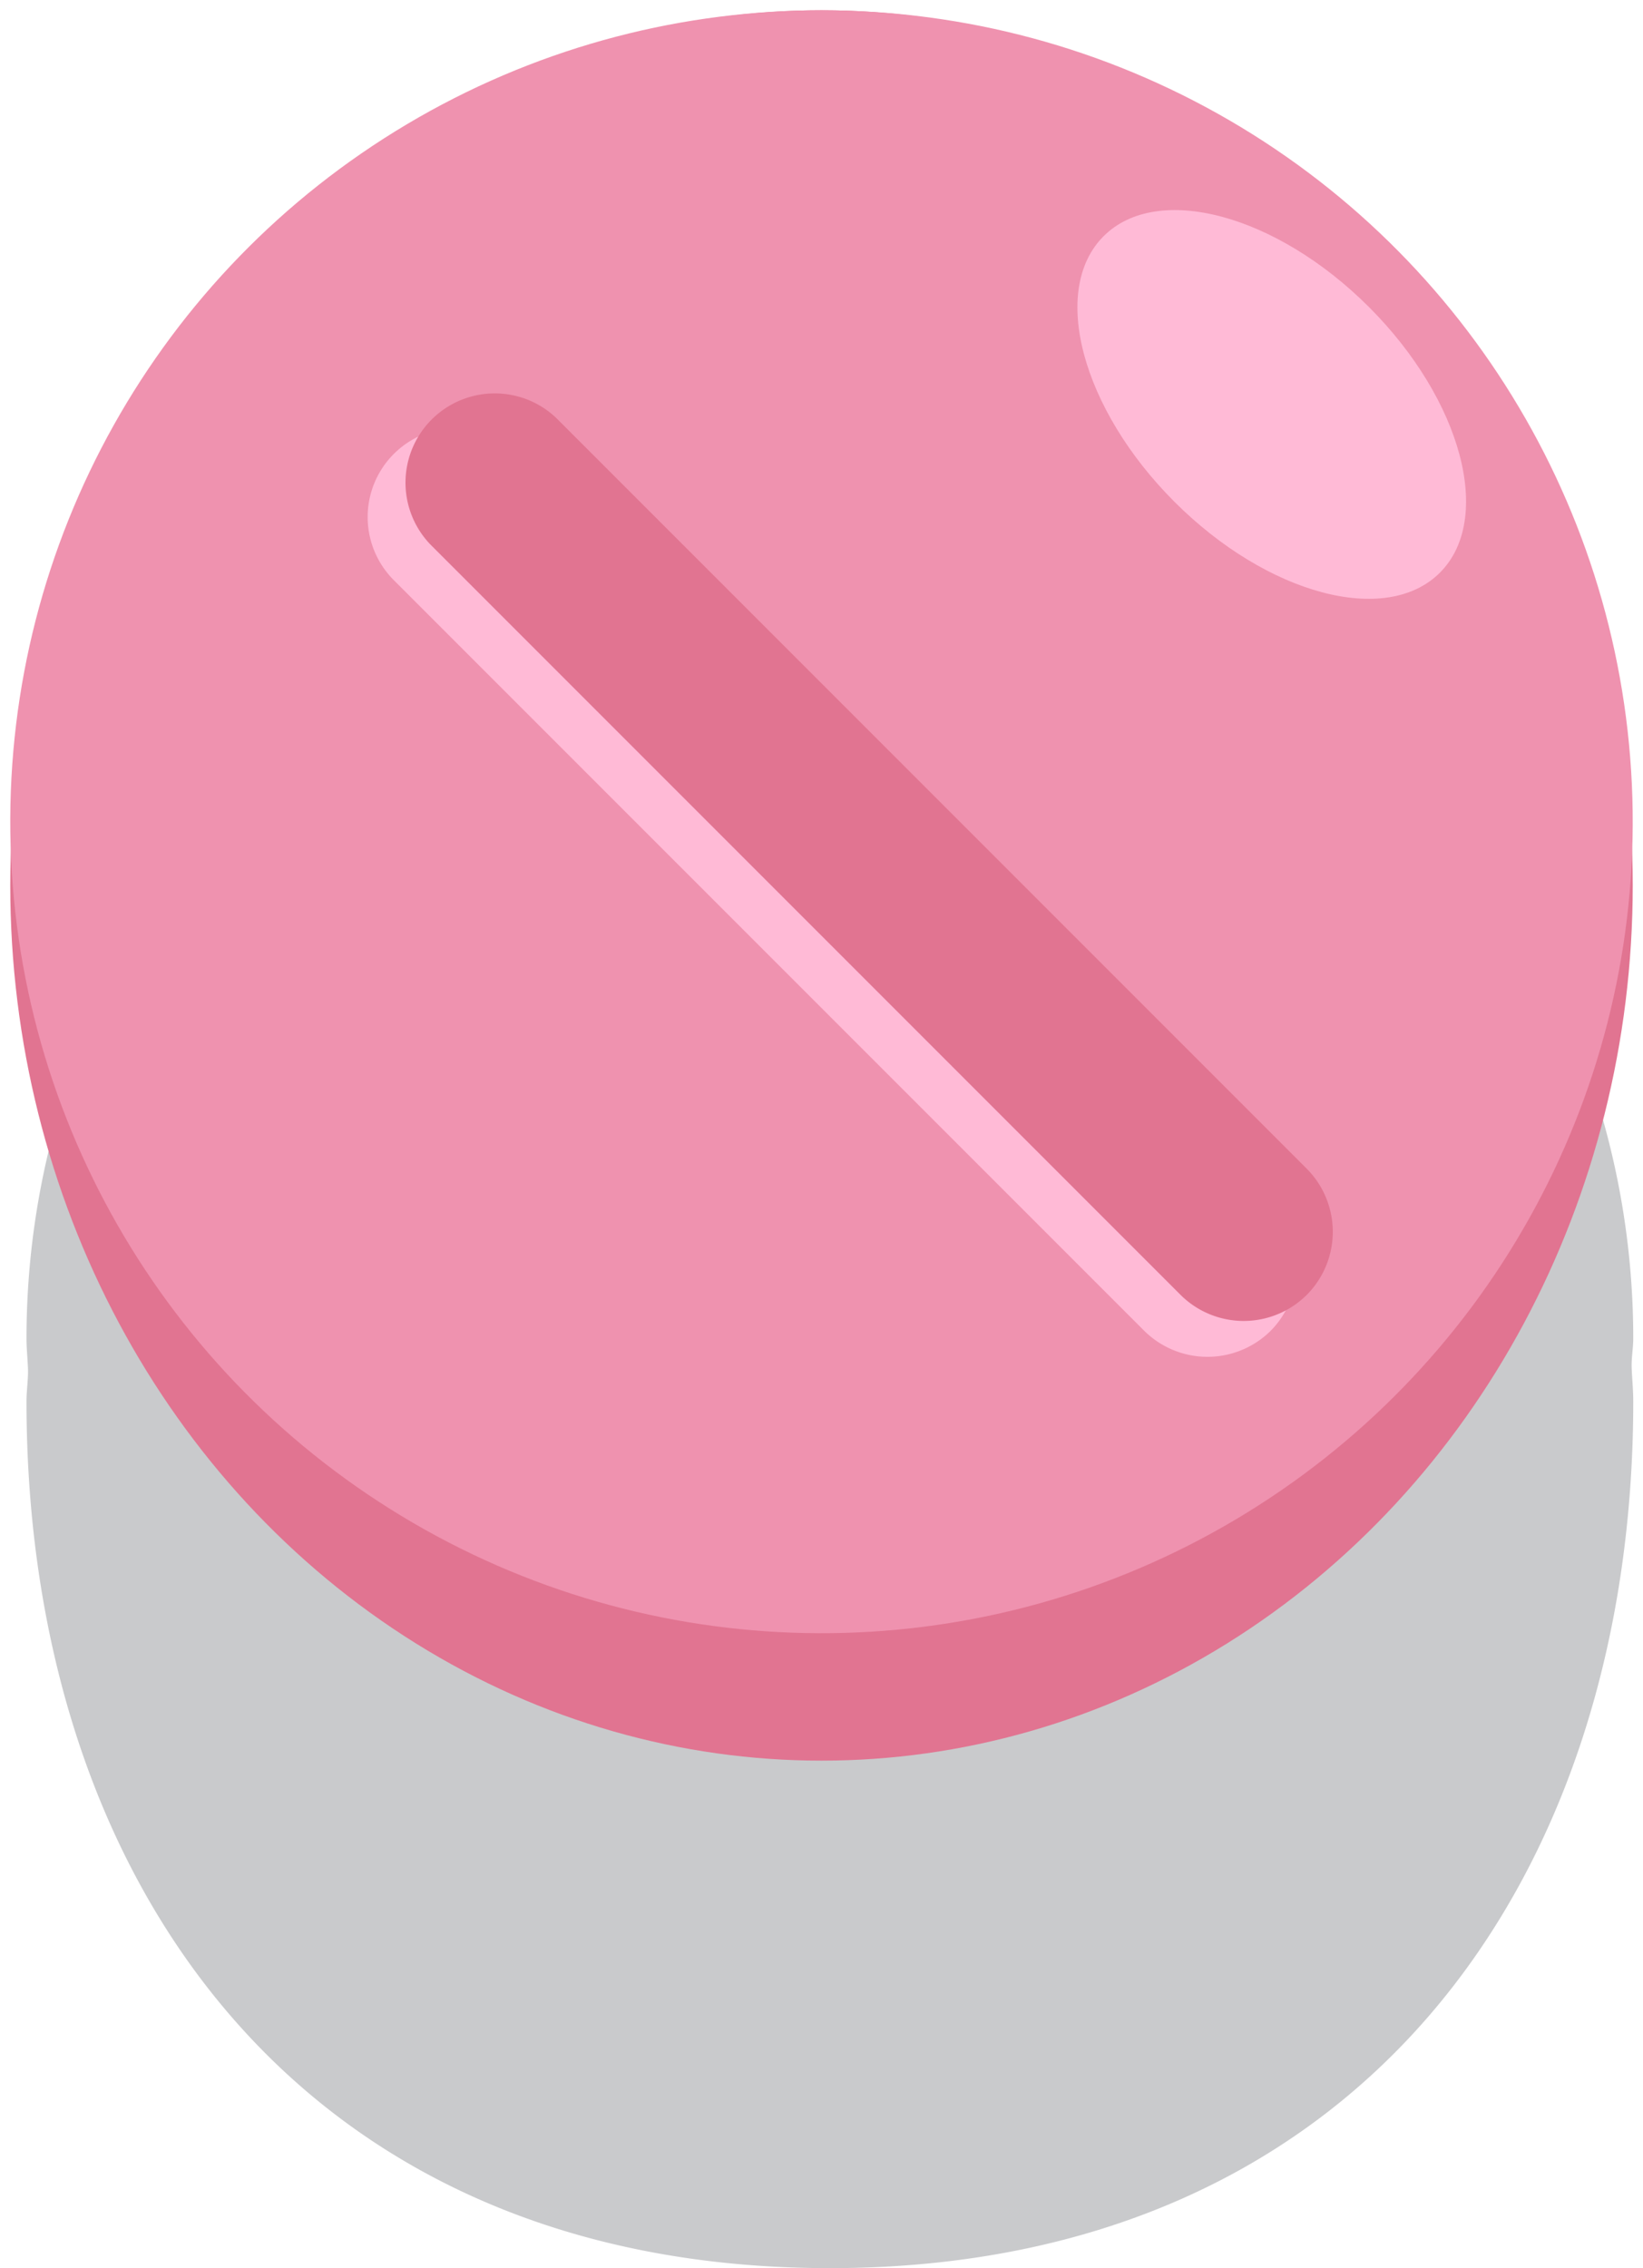
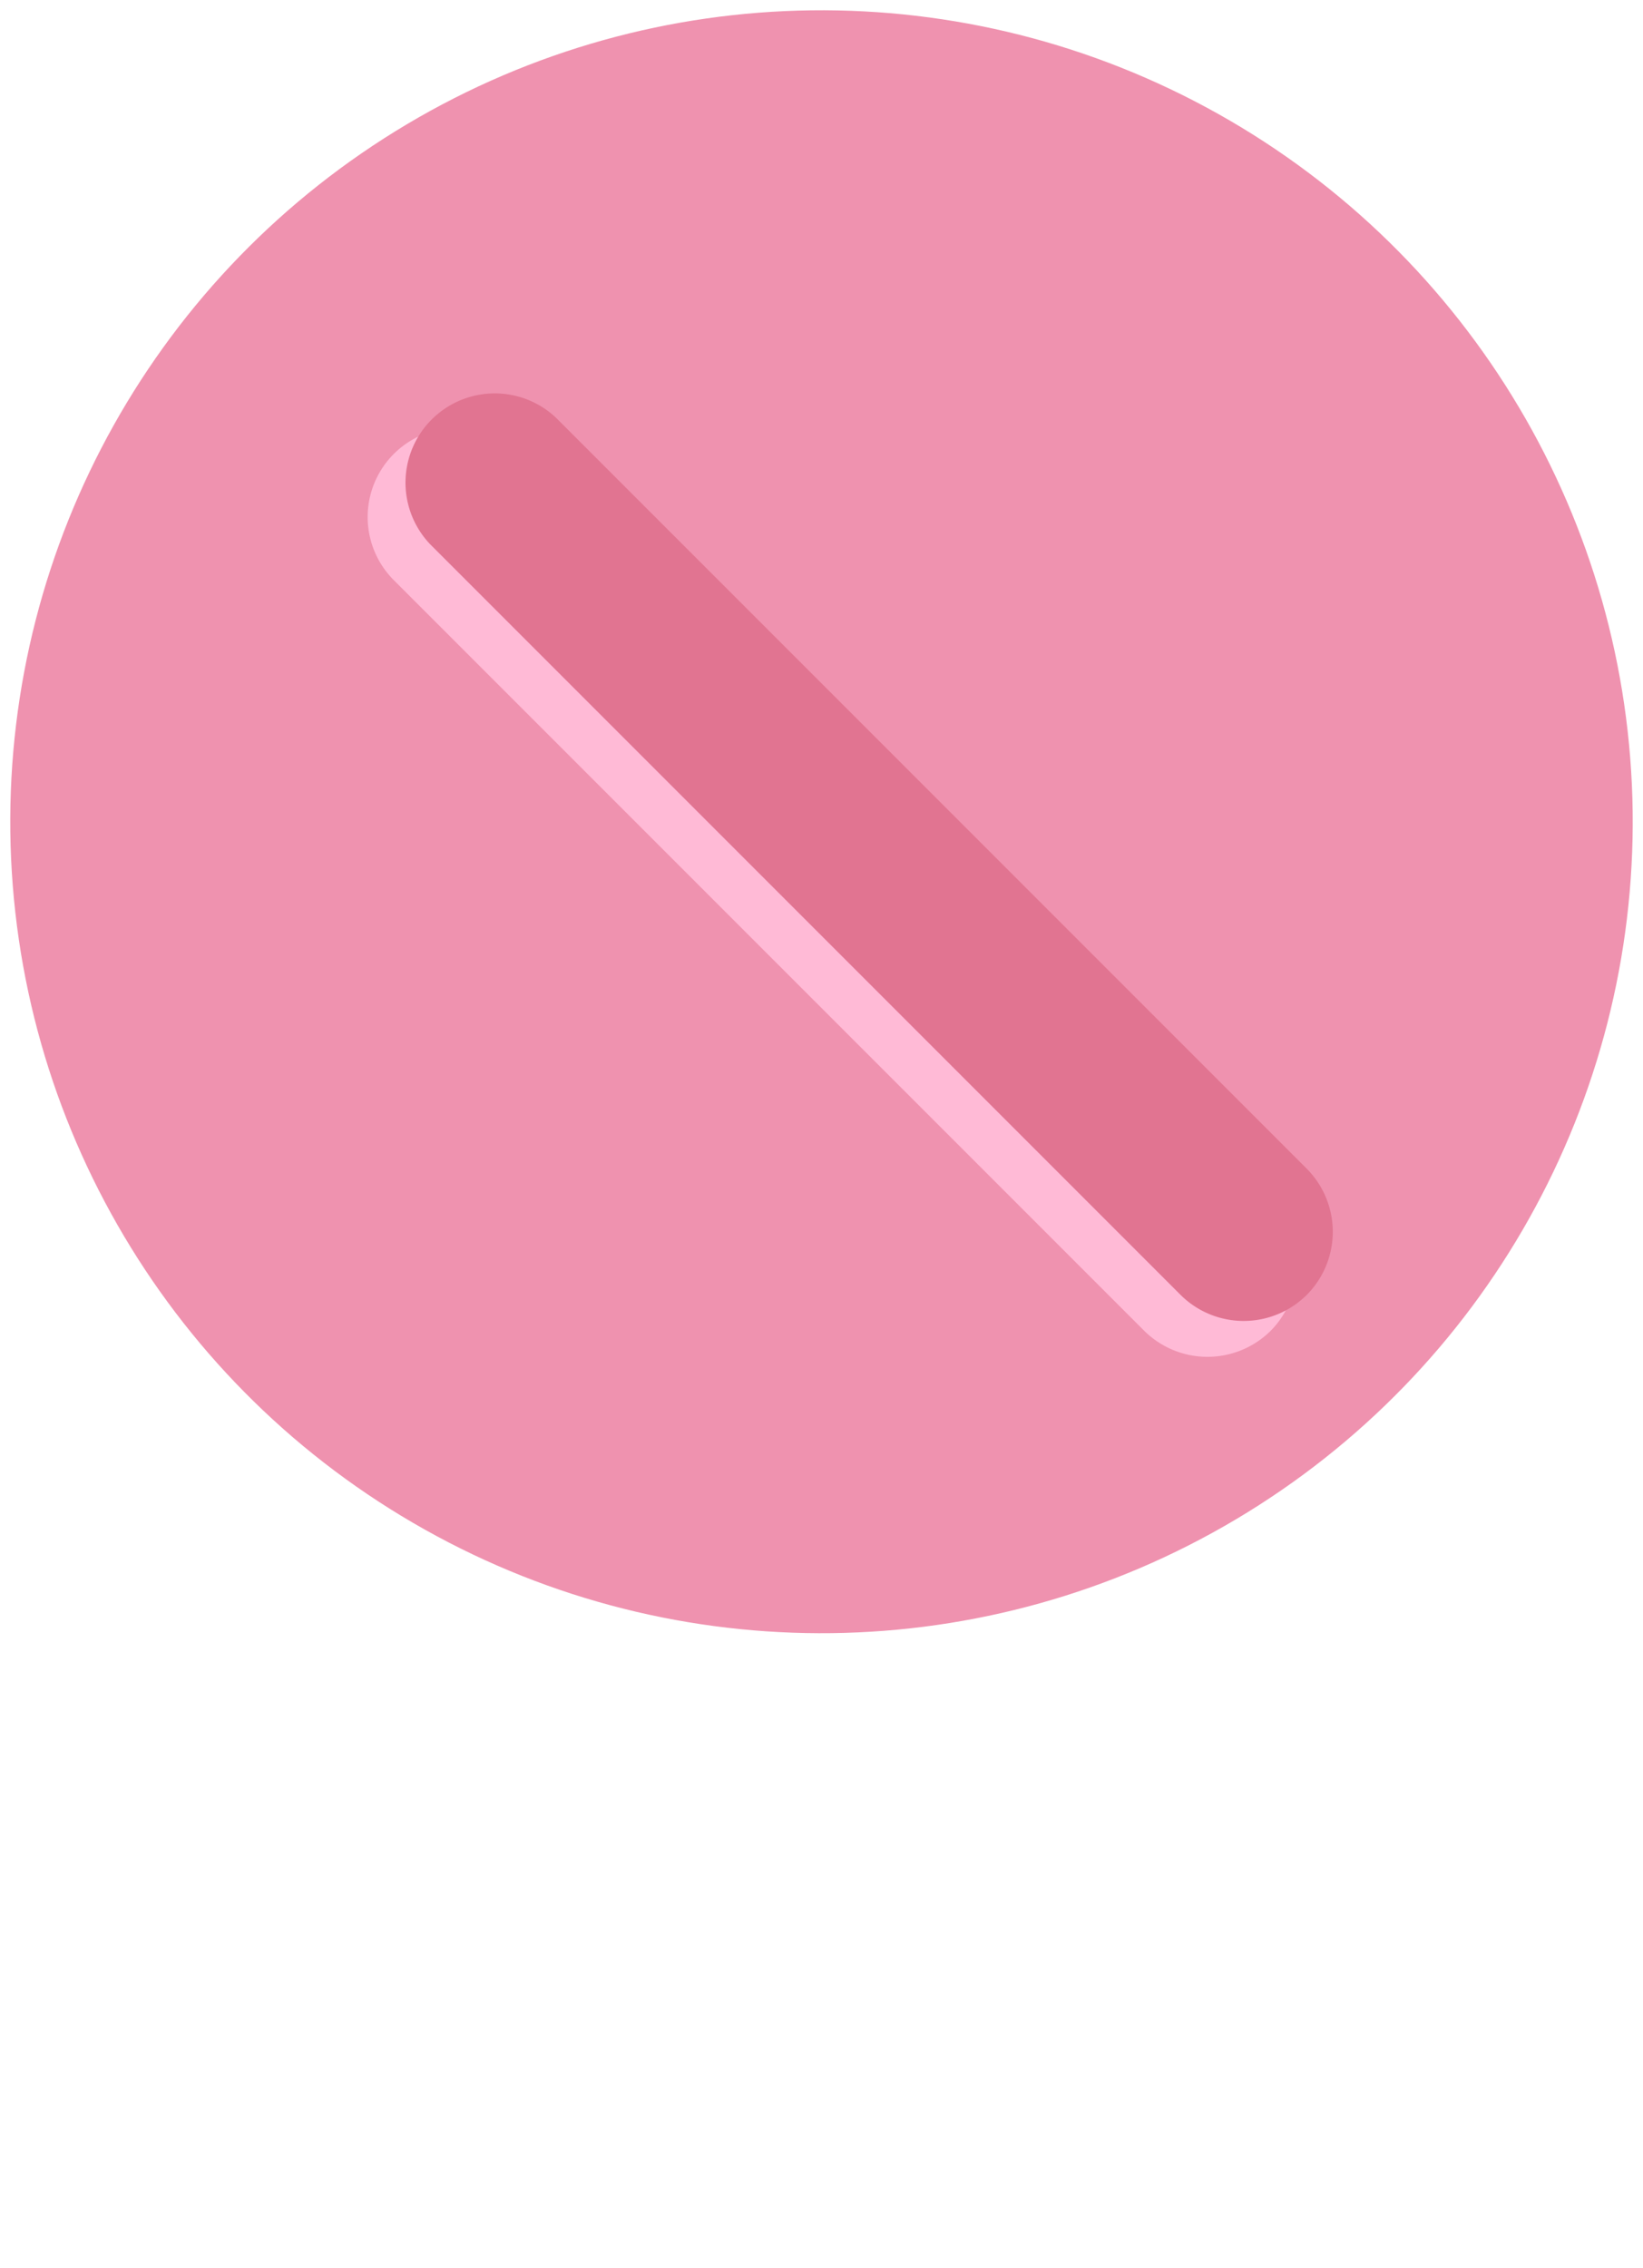
<svg xmlns="http://www.w3.org/2000/svg" width="25.61" height="35.344" viewBox="0 0 25.61 35.344">
  <g id="Group_14" data-name="Group 14" transform="translate(-483.131 -1008.049)">
-     <path id="Path_29" data-name="Path 29" d="M496.066,1043.393c8.262,0,12.523-6.047,12.523-13.506,0-.173-.017-.34-.024-.511s.024-.313.024-.473a12.522,12.522,0,1,0-25.045,0c0,.16.017.315.023.473s-.023.338-.023.511C483.544,1037.346,487.8,1043.393,496.066,1043.393Z" fill="#c9cacc" />
    <g id="Group_13" data-name="Group 13">
-       <ellipse id="Ellipse_1" data-name="Ellipse 1" cx="12.645" cy="13.638" rx="12.645" ry="13.638" transform="translate(483.291 1008.209)" fill="#e17491" />
      <circle id="Ellipse_2" data-name="Ellipse 2" cx="12.645" cy="12.645" r="12.645" transform="translate(483.131 1008.371) rotate(-0.729)" fill="#ef92af" />
      <g id="Group_12" data-name="Group 12">
        <path id="Path_30" data-name="Path 30" d="M502.935,1028.789a1.394,1.394,0,0,0,0-1.966l-11.7-11.7a1.39,1.39,0,0,0-1.966,1.966l11.7,11.7A1.4,1.4,0,0,0,502.935,1028.789Z" fill="#ffbad6" />
        <path id="Path_31" data-name="Path 31" d="M503.5,1028.227a1.394,1.394,0,0,0,0-1.966l-11.7-11.7a1.391,1.391,0,0,0-1.966,1.967l11.7,11.7A1.394,1.394,0,0,0,503.5,1028.227Z" fill="#e17491" />
      </g>
-       <ellipse id="Ellipse_3" data-name="Ellipse 3" cx="2.145" cy="3.707" rx="2.145" ry="3.707" transform="translate(498.816 1013.247) rotate(-45)" fill="#ffbad6" />
    </g>
  </g>
</svg>